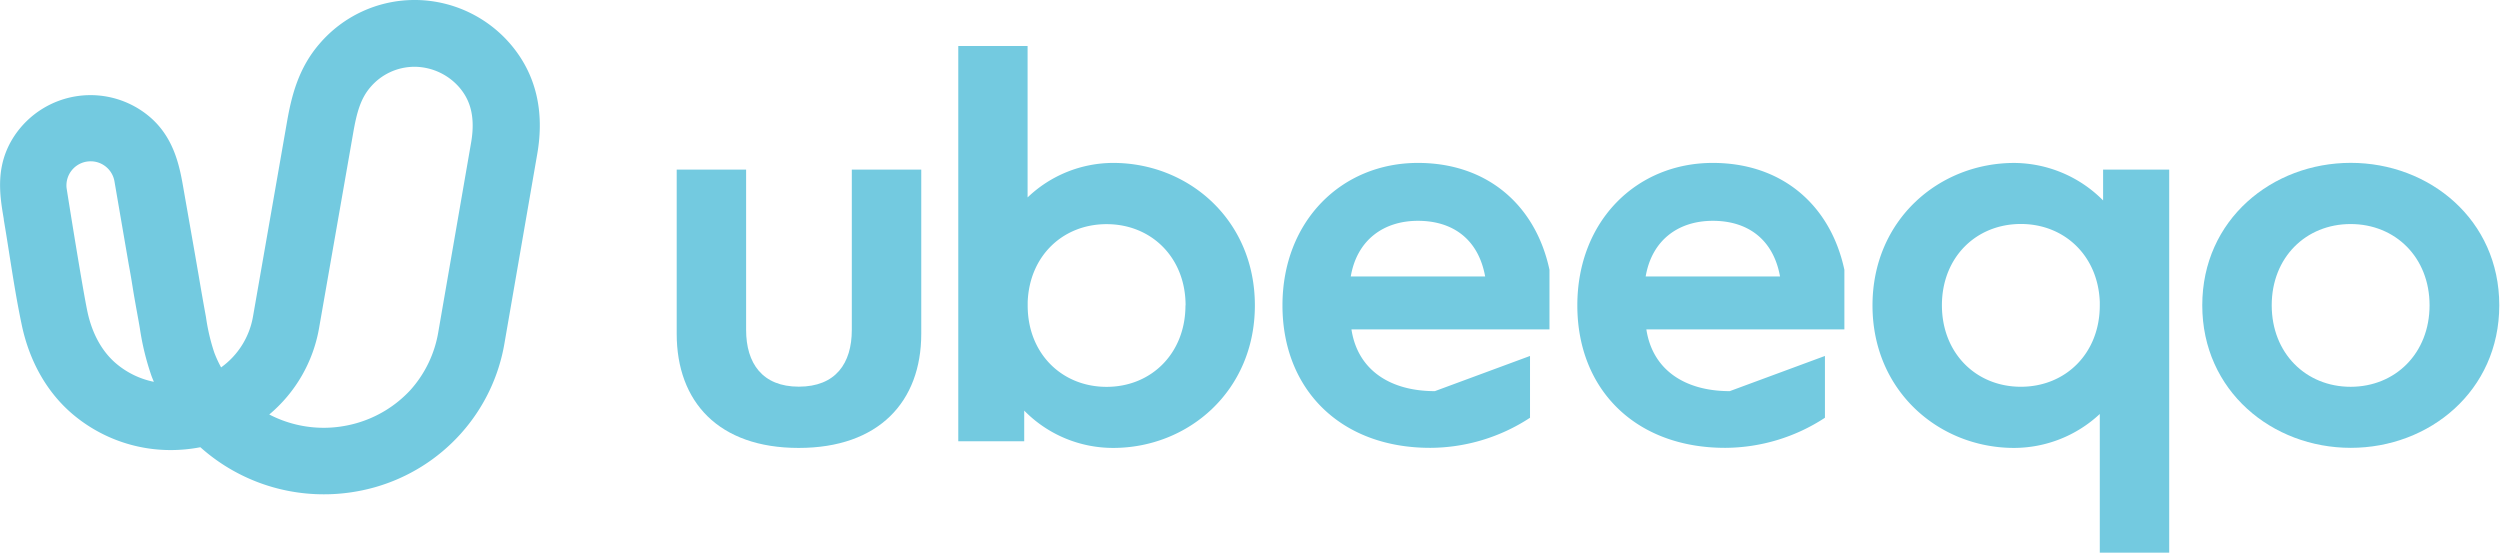
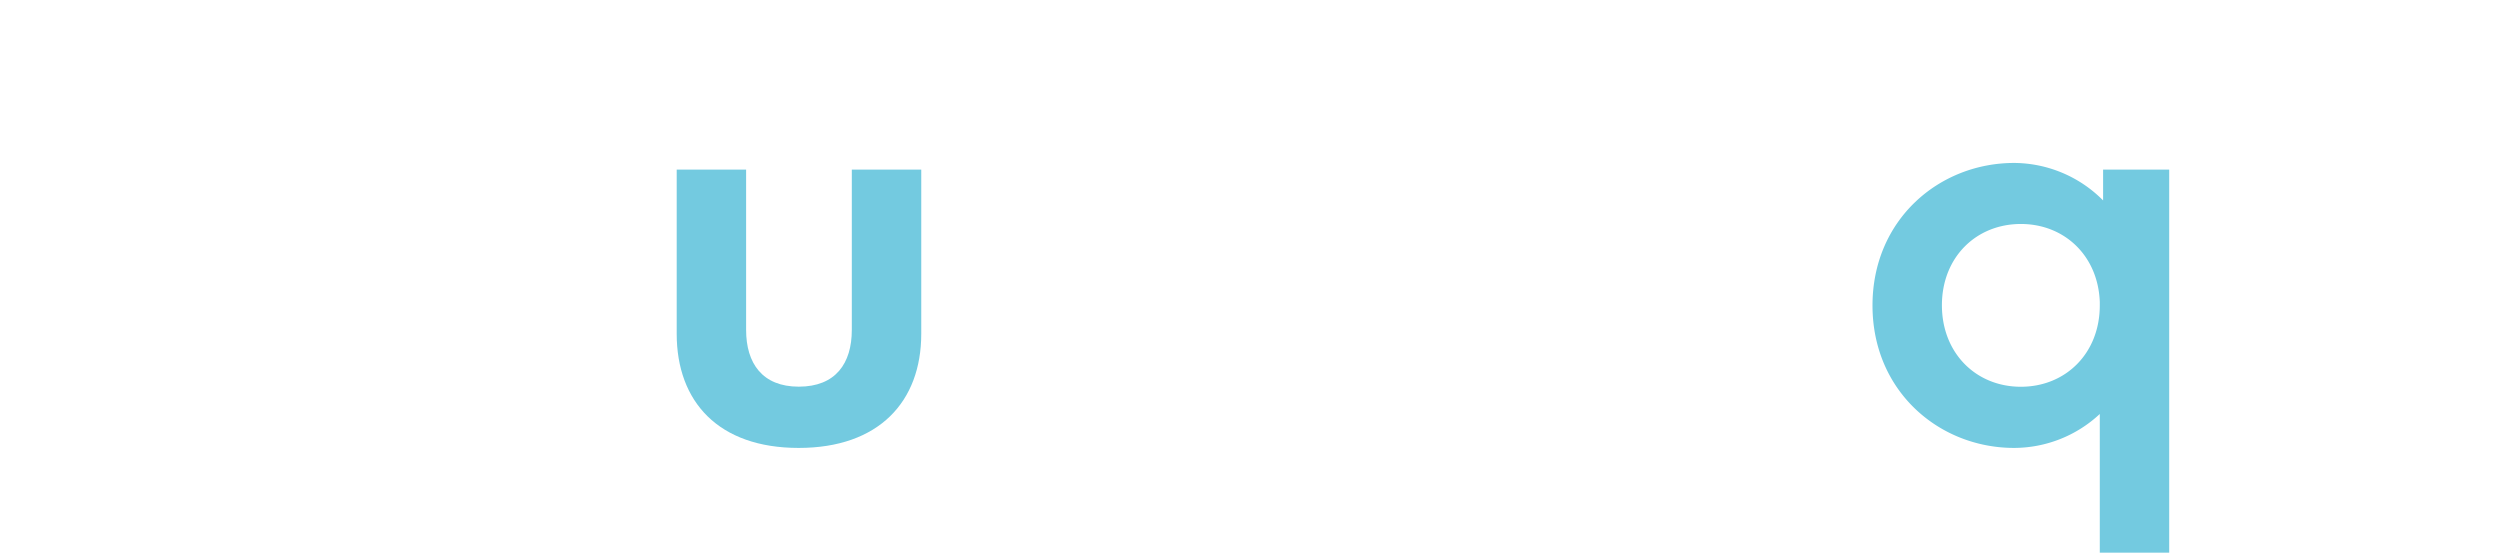
<svg xmlns="http://www.w3.org/2000/svg" xmlns:ns1="http://sodipodi.sourceforge.net/DTD/sodipodi-0.dtd" xmlns:ns2="http://www.inkscape.org/namespaces/inkscape" width="162" height="36" viewBox="0 0 162 36" version="1.1" id="svg837" ns1:docname="ubeeqo-logo-rebrand.svg" ns2:version="1.0.1 (c497b03c, 2020-09-10)">
  <defs id="defs841" />
  <ns1:namedview pagecolor="#ffffff" bordercolor="#666666" borderopacity="1" objecttolerance="10" gridtolerance="10" guidetolerance="10" ns2:pageopacity="0" ns2:pageshadow="2" ns2:window-width="1920" ns2:window-height="1080" id="namedview839" showgrid="false" ns2:zoom="5.0679012" ns2:cx="81" ns2:cy="18" ns2:window-x="0" ns2:window-y="0" ns2:window-maximized="0" ns2:current-layer="svg837" />
  <g id="g897">
-     <path id="path868" style="fill:#73cae0;fill-opacity:1;fill-rule:nonzero" d="M 26.803 0 A 8.105 8.105 0 0 0 20.699 2.842 C 19.357 4.396 18.901 6.168 18.605 7.854 L 16.391 20.529 A 5.137 5.137 0 0 1 14.328 23.807 C 14.157 23.497 14.01 23.176 13.885 22.846 C 13.635 22.096 13.456 21.324 13.346 20.541 A 175.176 175.176 0 0 1 12.871 17.836 C 12.788 17.364 12.708 16.891 12.625 16.418 L 11.9 12.287 C 11.66 10.896 11.332 8.989 9.742 7.607 A 5.93 5.93 0 0 0 0.936 8.799 C -0.342 10.729 -0.017 12.654 0.246 14.201 L 0.246 14.246 C 0.37 14.974 0.486 15.704 0.6 16.436 C 0.839 17.951 1.084 19.516 1.412 21.066 C 1.913 23.44 3.062 25.453 4.732 26.859 A 9.82 9.82 0 0 0 11.055 29.164 C 11.703 29.164 12.349 29.103 12.984 28.98 A 11.98 11.98 0 0 0 20.965 32.031 C 22.089 32.034 23.207 31.879 24.289 31.574 C 28.683 30.329 31.959 26.673 32.699 22.189 L 34.814 9.975 C 35.293 7.216 34.732 4.85 33.152 2.947 A 8.196 8.196 0 0 0 26.988 0 L 26.846 0 A 8.105 8.105 0 0 0 26.803 0 z M 26.848 4.328 L 26.924 4.328 A 3.88 3.88 0 0 1 29.797 5.701 C 30.276 6.282 30.871 7.268 30.527 9.244 L 28.412 21.455 A 7.474 7.474 0 0 1 26.58 25.291 A 7.605 7.605 0 0 1 23.092 27.424 C 22.401 27.62 21.687 27.721 20.967 27.721 A 7.647 7.647 0 0 1 17.449 26.859 A 9.412 9.412 0 0 0 20.674 21.268 L 22.887 8.613 C 23.116 7.289 23.372 6.381 24.002 5.65 A 3.75 3.75 0 0 1 26.848 4.328 z M 5.826 10.453 A 1.566 1.566 0 0 1 7.412 11.721 L 8.346 17.158 A 46.535 46.535 0 0 1 8.588 18.562 C 8.707 19.308 8.845 20.052 8.98 20.799 A 30.245 30.245 0 0 1 9.064 21.281 A 16.907 16.907 0 0 0 9.818 24.363 C 9.866 24.491 9.918 24.617 9.971 24.742 C 9.075 24.561 8.239 24.157 7.541 23.57 C 6.372 22.586 5.875 21.188 5.664 20.188 C 5.362 18.747 4.546 13.659 4.316 12.197 A 1.562 1.562 0 0 1 5.73 10.459 A 1.566 1.566 0 0 1 5.826 10.453 z " />
    <g id="g887">
-       <path id="path862" style="fill:#73cae0;fill-opacity:1;fill-rule:nonzero" d="M 152.33 10.553 C 147.241 10.553 142.707 14.228 142.707 19.783 C 142.707 25.338 147.241 29.02 152.33 29.02 C 157.42 29.02 161.953 25.338 161.953 19.783 C 161.953 14.228 157.42 10.553 152.33 10.553 z M 152.32 14.518 C 155.221 14.518 157.436 16.682 157.436 19.783 C 157.436 22.886 155.223 25.064 152.32 25.064 C 149.417 25.064 147.207 22.884 147.207 19.783 C 147.207 16.682 149.42 14.518 152.32 14.518 z " />
      <path id="path858" style="fill:#73cae0;fill-opacity:1;fill-rule:nonzero" d="M 130.518 10.559 C 125.655 10.559 121.338 14.238 121.338 19.793 C 121.338 25.348 125.654 29.025 130.516 29.025 A 8.164 8.164 0 0 0 136.066 26.826 L 136.066 35.809 L 136.066 35.811 L 140.564 35.811 L 140.564 10.99 L 136.281 10.99 L 136.281 12.988 A 8.175 8.175 0 0 0 130.518 10.559 z M 130.951 14.514 C 133.774 14.514 135.956 16.57 136.066 19.564 L 136.066 19.793 C 136.066 22.894 133.854 25.062 130.951 25.062 C 128.048 25.062 125.836 22.884 125.836 19.781 C 125.836 16.677 128.048 14.514 130.951 14.514 z " />
-       <path id="path854" style="fill:#73cae0;fill-opacity:1;fill-rule:nonzero" d="M 110.988 10.557 C 106.02 10.557 102.211 14.344 102.211 19.789 L 102.211 19.791 C 102.211 25.239 105.986 29.027 111.799 29.02 A 11.876 11.876 0 0 0 118.256 27.07 L 118.256 23.066 L 112.088 25.346 C 109.187 25.346 107.083 23.977 106.684 21.344 L 119.516 21.344 L 119.516 17.482 C 118.609 13.262 115.452 10.557 110.988 10.557 z M 110.992 14.309 C 113.242 14.309 114.911 15.498 115.346 17.916 L 106.639 17.916 C 107.038 15.571 108.742 14.309 110.992 14.309 z " />
-       <path id="path850" style="fill:#73cae0;fill-opacity:1;fill-rule:nonzero" d="M 91.883 10.557 C 86.913 10.557 83.104 14.344 83.104 19.789 L 83.104 19.791 C 83.104 25.239 86.874 29.027 92.688 29.02 A 11.864 11.864 0 0 0 99.145 27.07 L 99.145 23.066 L 92.979 25.346 C 90.078 25.346 87.973 23.977 87.574 21.344 L 100.406 21.344 L 100.406 17.482 C 99.501 13.262 96.344 10.557 91.883 10.557 z M 91.885 14.309 C 94.133 14.309 95.8 15.494 96.238 17.916 L 87.529 17.916 C 87.928 15.571 89.637 14.309 91.885 14.309 z " />
-       <path id="path833" style="fill:#73cae0;fill-opacity:1;fill-rule:nonzero" d="M 62.096 2.982 L 62.096 28.594 L 66.369 28.594 L 66.369 26.607 A 8.063 8.063 0 0 0 72.137 29.025 C 76.99 29.025 81.316 25.346 81.316 19.791 C 81.316 14.236 76.999 10.557 72.137 10.557 A 8.044 8.044 0 0 0 66.588 12.793 L 66.588 2.982 L 62.096 2.982 z M 71.707 14.525 C 74.611 14.525 76.826 16.69 76.826 19.791 L 76.824 19.791 L 76.818 19.791 C 76.818 22.894 74.608 25.068 71.707 25.068 C 68.807 25.068 66.594 22.907 66.594 19.803 L 66.594 19.574 C 66.704 16.574 68.88 14.525 71.707 14.525 z " />
      <path style="fill:#73cae0;fill-opacity:1;fill-rule:nonzero" d="M 43.85,21.632 V 10.989 h 4.498 v 10.39 c 0,2.165 1.054,3.677 3.412,3.677 2.392,0 3.437,-1.512 3.437,-3.677 v -10.39 h 4.5 v 10.643 c 0,4.4 -2.75,7.394 -7.944,7.394 -5.195,0 -7.903,-2.994 -7.903,-7.394 z" id="path866" />
    </g>
  </g>
</svg>